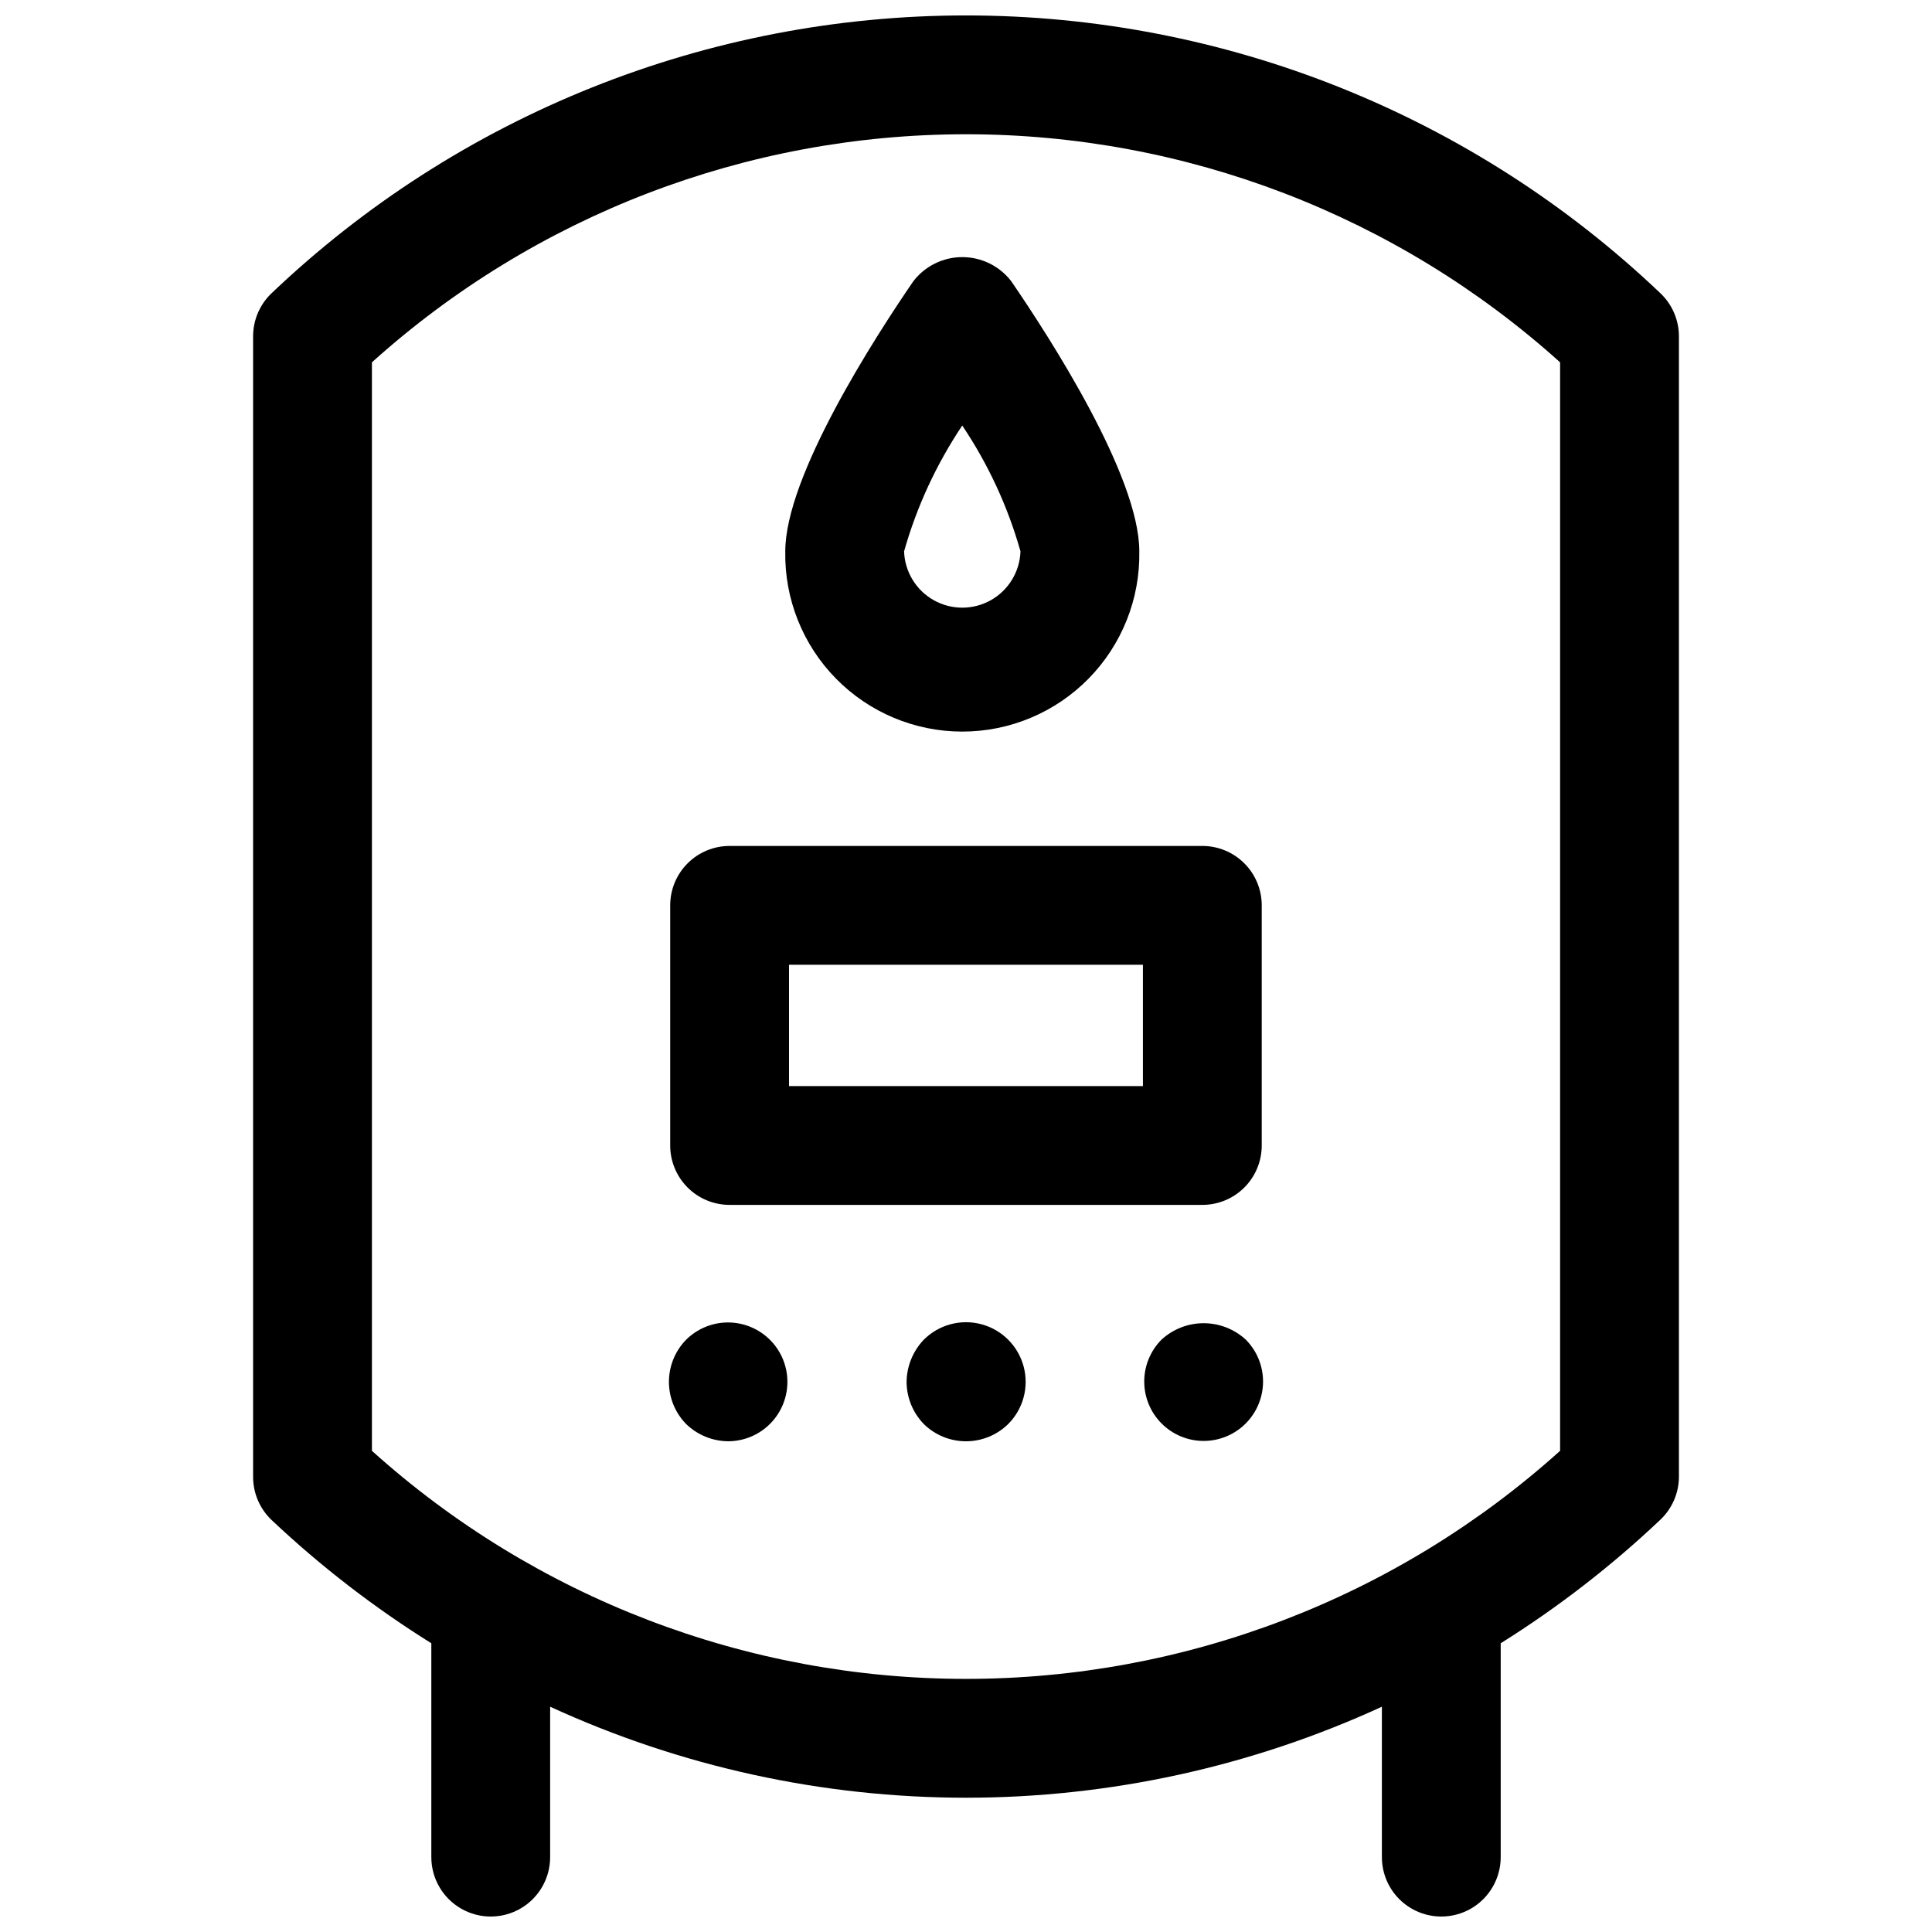
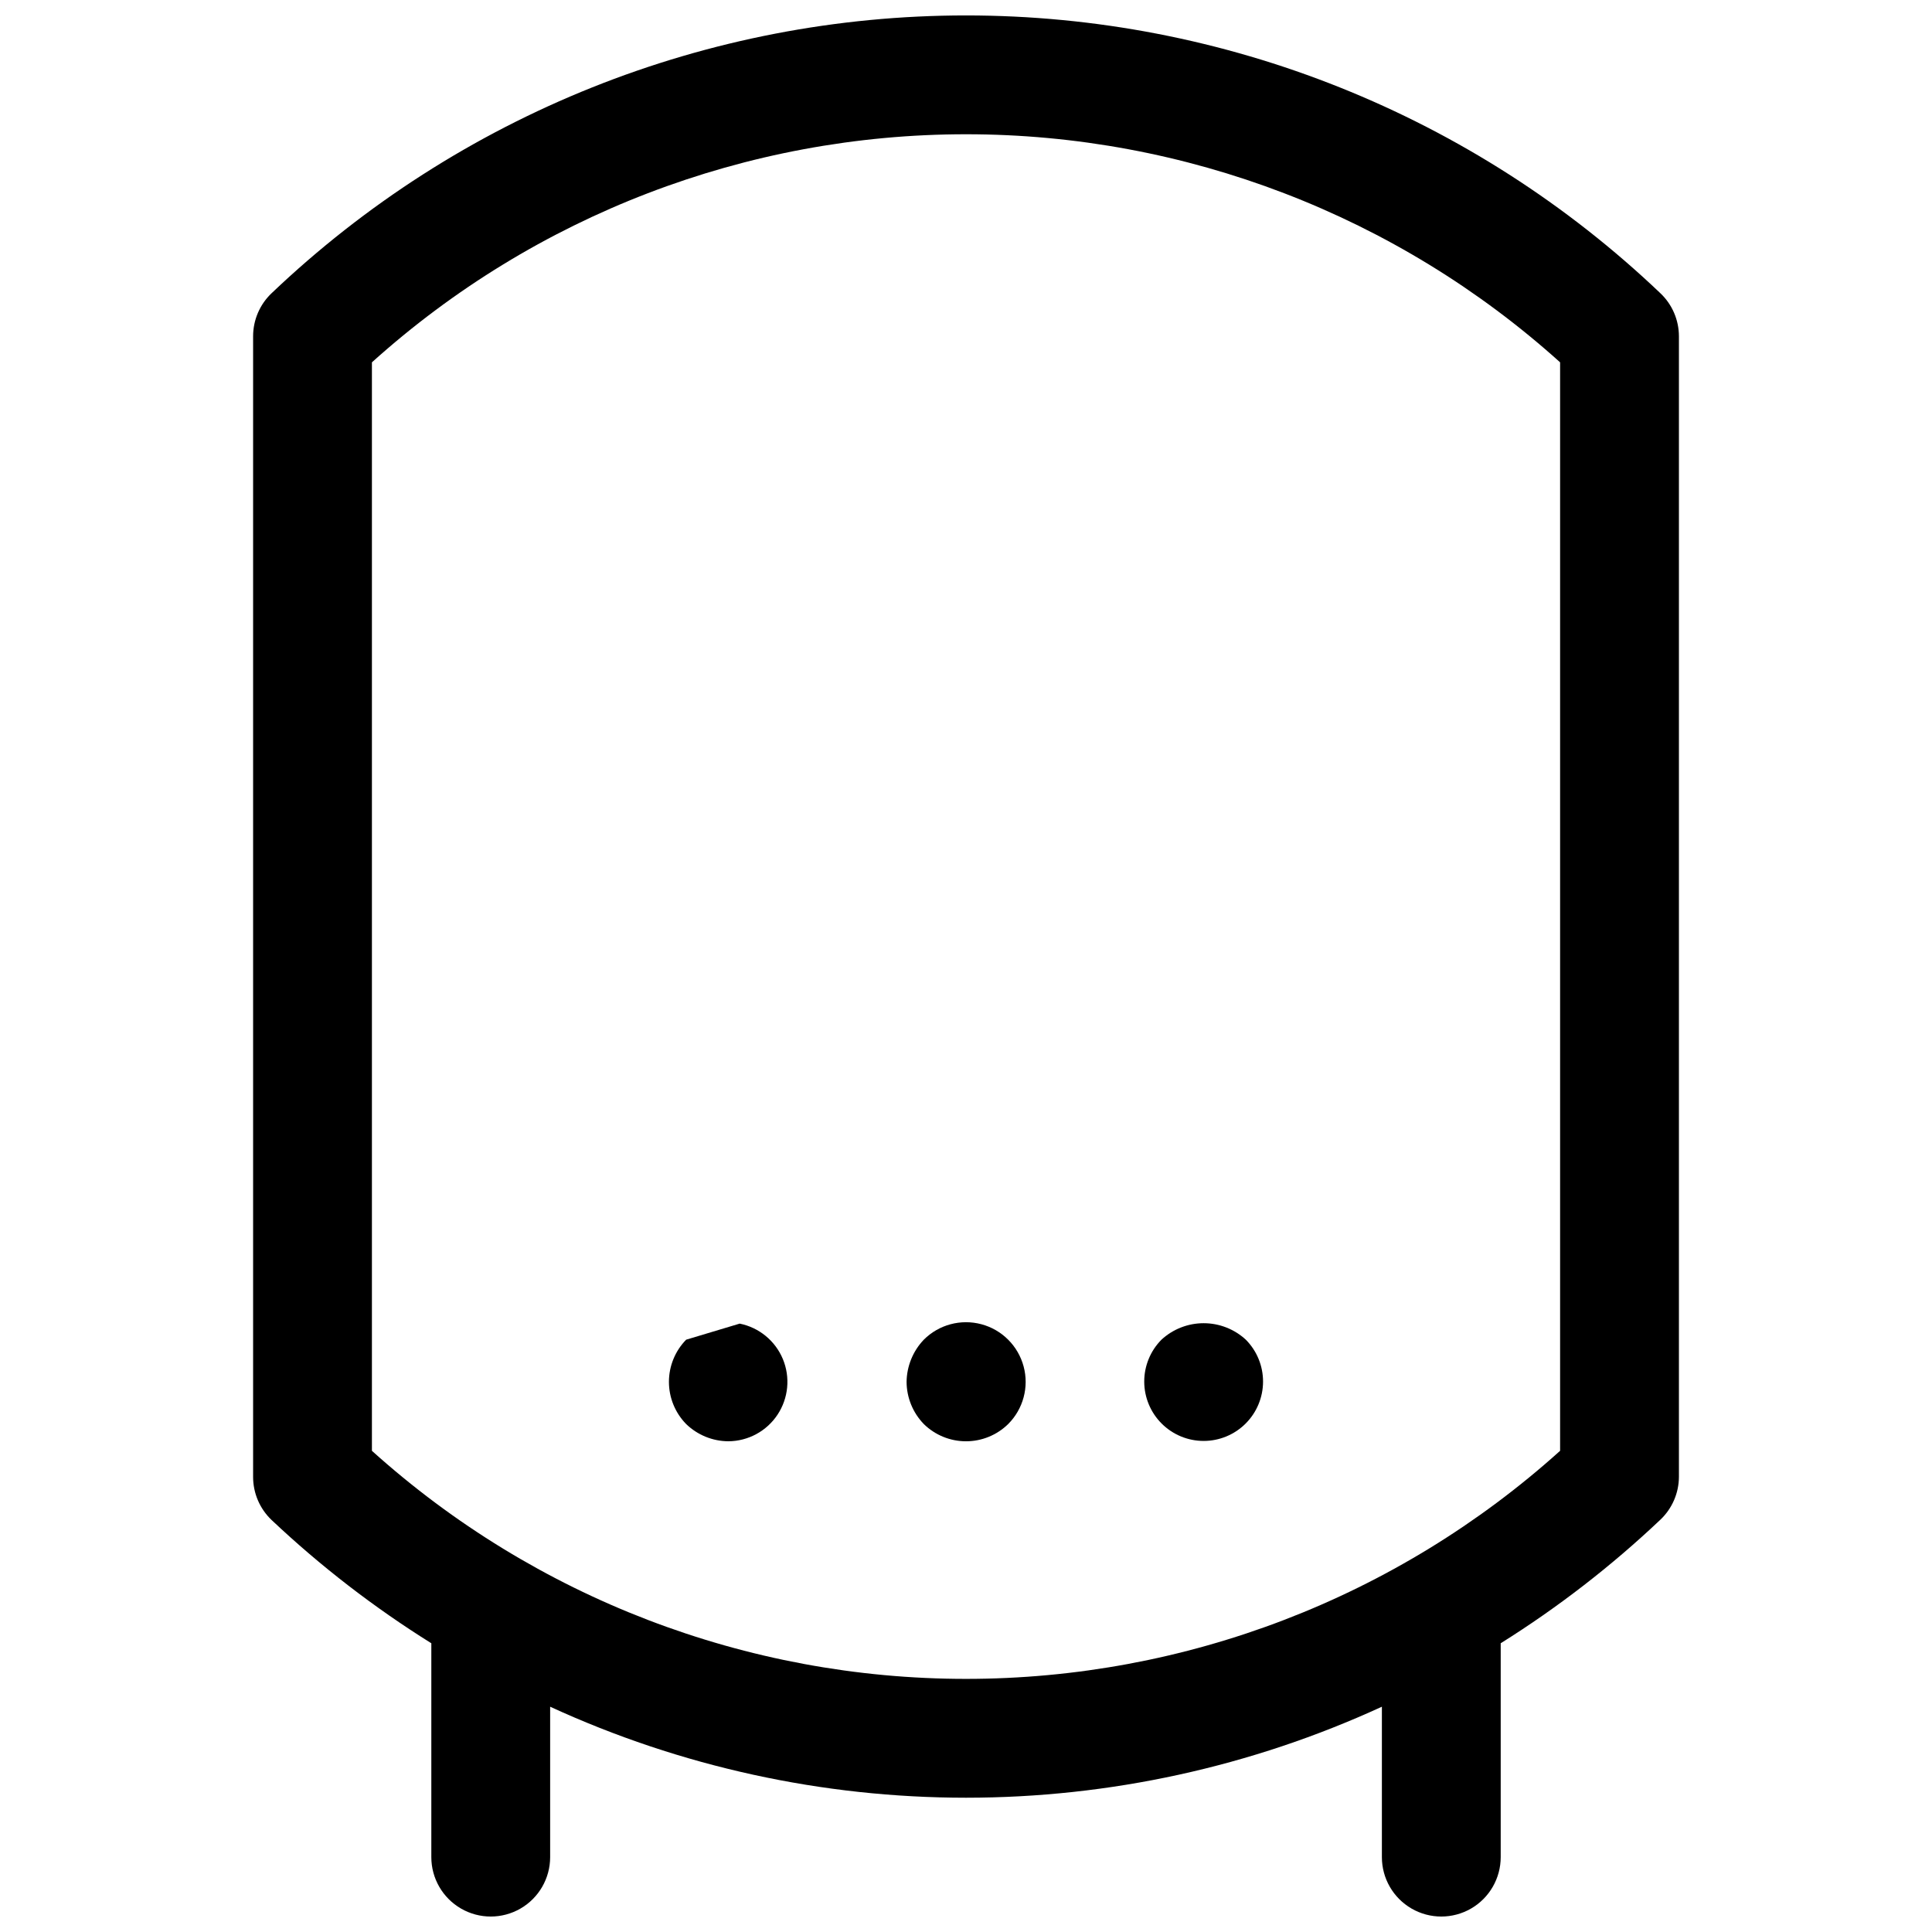
<svg xmlns="http://www.w3.org/2000/svg" width="800px" height="800px" version="1.1" viewBox="144 144 512 512">
  <defs>
    <clipPath id="a">
      <path d="m211 148.09h378v503.81h-378z" />
    </clipPath>
  </defs>
  <g clip-path="url(#a)">
    <path d="m584.02 221.71c-49.613-47.262-115.51-73.621-184.02-73.621-68.52 0-134.41 26.359-184.03 73.621-3.121 2.969-4.891 7.086-4.894 11.398v302.29c0 4.312 1.77 8.441 4.894 11.414 12.996 12.262 27.18 23.207 42.336 32.668v56.68c0 5.625 3.004 10.82 7.875 13.633 4.871 2.812 10.871 2.812 15.742 0 4.871-2.812 7.871-8.008 7.871-13.633v-39.863c34.57 15.891 72.164 24.117 110.21 24.117 38.043 0 75.641-8.227 110.21-24.117v39.863c0 5.625 3 10.82 7.871 13.633s10.875 2.812 15.746 0c4.871-2.812 7.871-8.008 7.871-13.633v-56.68c15.156-9.484 29.332-20.457 42.32-32.746 3.113-2.953 4.887-7.047 4.91-11.336v-302.29c-0.008-4.312-1.781-8.434-4.91-11.398zm-26.578 306.77c-43.207 38.91-99.293 60.441-157.44 60.441-58.148 0-114.23-21.531-157.44-60.441v-288.46c43.207-38.91 99.293-60.441 157.44-60.441 58.145 0 114.23 21.531 157.44 60.441z" />
  </g>
-   <path d="m321.61 383.93v63.637c0 4.176 1.66 8.18 4.609 11.133 2.953 2.953 6.957 4.609 11.133 4.609h125.28c4.176 0 8.18-1.656 11.133-4.609 2.953-2.953 4.609-6.957 4.609-11.133v-63.637c0-4.176-1.656-8.184-4.609-11.133-2.953-2.953-6.957-4.613-11.133-4.613h-125.28c-4.176 0-8.18 1.66-11.133 4.613-2.949 2.949-4.609 6.957-4.609 11.133zm31.488 15.742h93.789v32.148h-93.789z" />
-   <path d="m386.02 218.56c-10.188 14.863-33.914 51.609-33.914 71.539v0.004c-0.23 12.59 4.609 24.742 13.43 33.73 8.824 8.984 20.887 14.047 33.48 14.047 12.59 0 24.656-5.062 33.477-14.047 8.824-8.988 13.664-21.141 13.434-33.73 0-19.934-23.727-56.68-33.914-71.539v-0.004c-3.094-4.047-7.902-6.422-12.996-6.422-5.098 0-9.902 2.375-12.996 6.422zm28.418 71.543c-0.176 5.391-3.148 10.301-7.852 12.949-4.699 2.648-10.441 2.648-15.145 0-4.699-2.648-7.676-7.559-7.848-12.949 3.359-11.848 8.562-23.098 15.414-33.332 6.871 10.227 12.078 21.477 15.43 33.332z" />
  <path d="m388.82 499.03c-2.883 3.016-4.512 7.012-4.566 11.18 0.023 4.176 1.66 8.18 4.566 11.18 2.984 2.926 6.996 4.566 11.18 4.566 4.18 0 8.191-1.641 11.176-4.566 3.996-3.996 5.555-9.816 4.094-15.27-1.465-5.457-5.723-9.719-11.18-11.18-5.457-1.461-11.277 0.098-15.27 4.09z" />
  <path d="m451.8 499.03c-2.938 2.961-4.578 6.965-4.566 11.133 0.012 4.168 1.676 8.16 4.625 11.102 2.953 2.945 6.949 4.598 11.121 4.598 4.168 0 8.164-1.652 11.117-4.598 2.949-2.941 4.613-6.934 4.625-11.102 0.012-4.168-1.629-8.172-4.566-11.133-3.043-2.809-7.035-4.367-11.176-4.367-4.144 0-8.137 1.559-11.18 4.367z" />
-   <path d="m325.84 499.03c-2.926 2.984-4.566 7-4.566 11.18 0 4.18 1.641 8.195 4.566 11.18 3 2.902 7.004 4.539 11.18 4.562 5.242-0.027 10.129-2.668 13.027-7.039 2.898-4.371 3.43-9.898 1.422-14.742-2.012-4.84-6.305-8.367-11.445-9.398s-10.461 0.566-14.184 4.258z" />
+   <path d="m325.84 499.03c-2.926 2.984-4.566 7-4.566 11.18 0 4.18 1.641 8.195 4.566 11.18 3 2.902 7.004 4.539 11.18 4.562 5.242-0.027 10.129-2.668 13.027-7.039 2.898-4.371 3.43-9.898 1.422-14.742-2.012-4.84-6.305-8.367-11.445-9.398z" />
</svg>